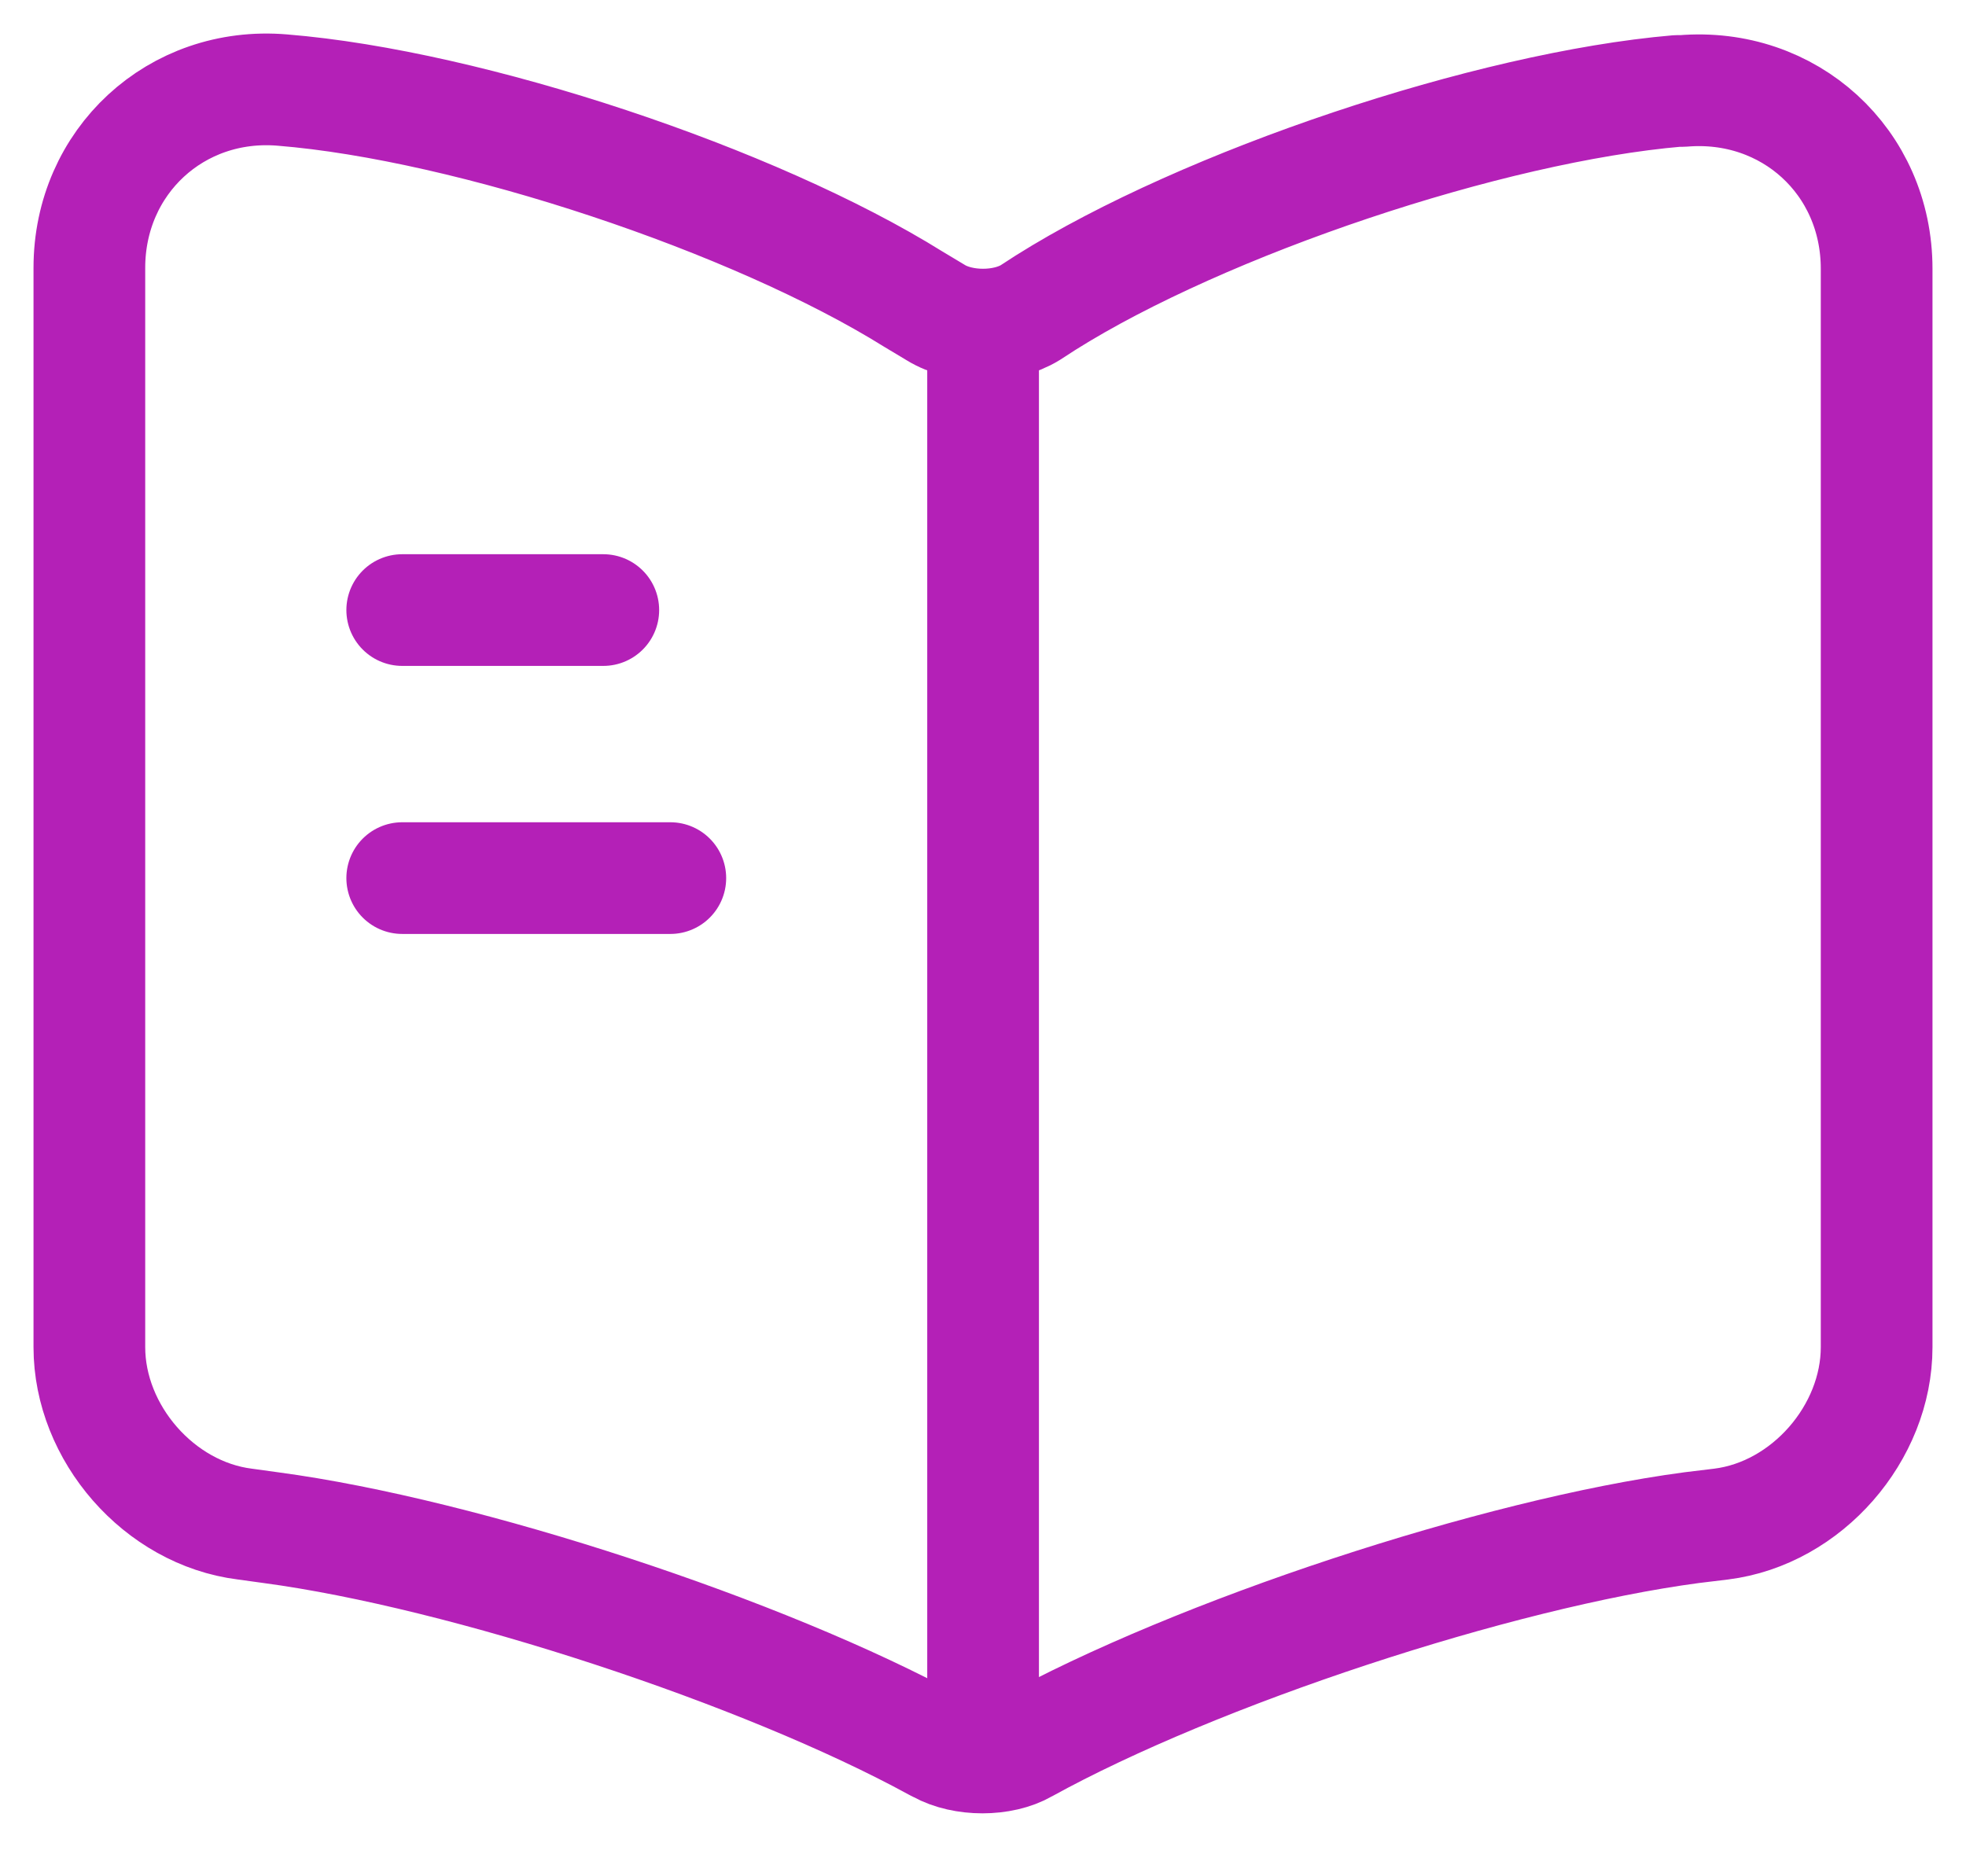
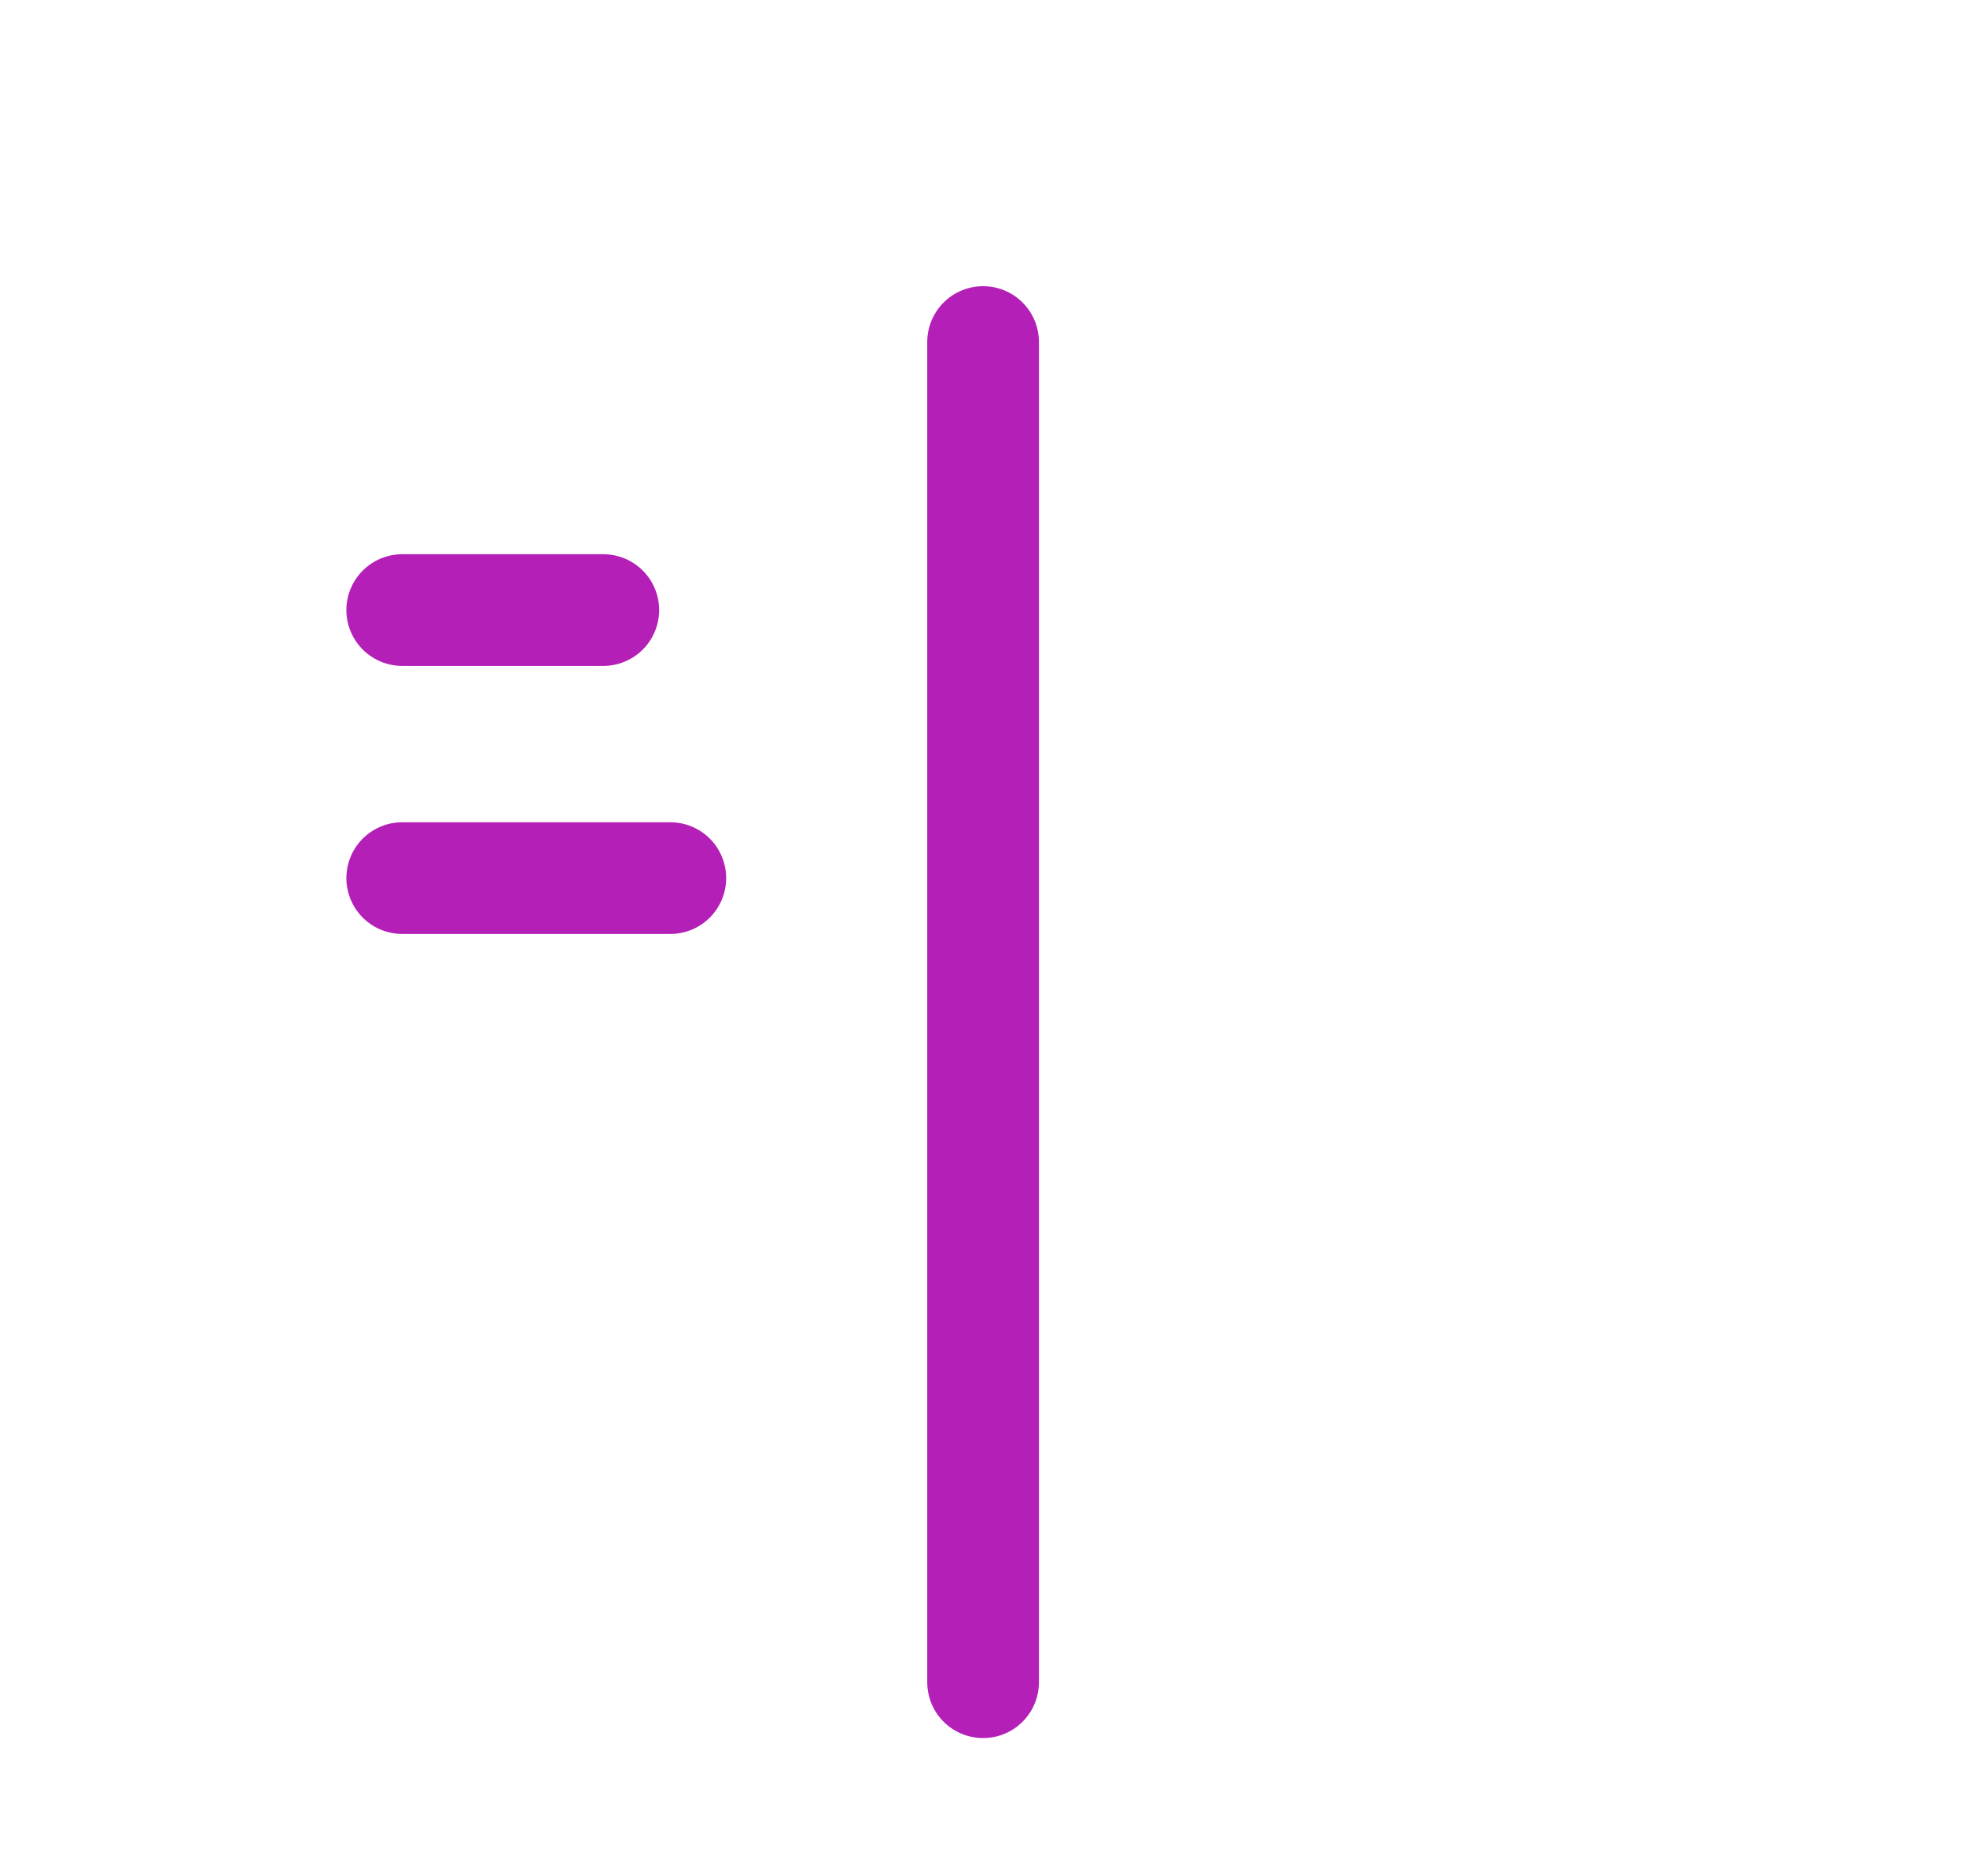
<svg xmlns="http://www.w3.org/2000/svg" width="22" height="21" viewBox="0 0 22 21" fill="none">
-   <path d="M21 15.078V3.008C21 1.808 20.02 0.918 18.83 1.018H18.77C16.67 1.198 13.48 2.268 11.7 3.388L11.53 3.498C11.24 3.678 10.76 3.678 10.47 3.498L10.22 3.348C8.44 2.238 5.26 1.178 3.16 1.008C1.97 0.908 1 1.808 1 2.998V15.078C1 16.038 1.78 16.938 2.74 17.058L3.03 17.098C5.2 17.388 8.55 18.488 10.47 19.538L10.51 19.558C10.78 19.708 11.21 19.708 11.47 19.558C13.39 18.498 16.75 17.388 18.93 17.098L19.26 17.058C20.22 16.938 21 16.038 21 15.078Z" stroke="#B420B7" stroke-width="1.25" stroke-linecap="round" stroke-linejoin="round" />
  <path d="M11.001 3.828V18.828" stroke="#B420B7" stroke-width="1.25" stroke-linecap="round" stroke-linejoin="round" />
  <path d="M6.751 6.828H4.501" stroke="#B420B7" stroke-width="1.25" stroke-linecap="round" stroke-linejoin="round" />
  <path d="M7.501 9.828H4.501" stroke="#B420B7" stroke-width="1.25" stroke-linecap="round" stroke-linejoin="round" />
</svg>